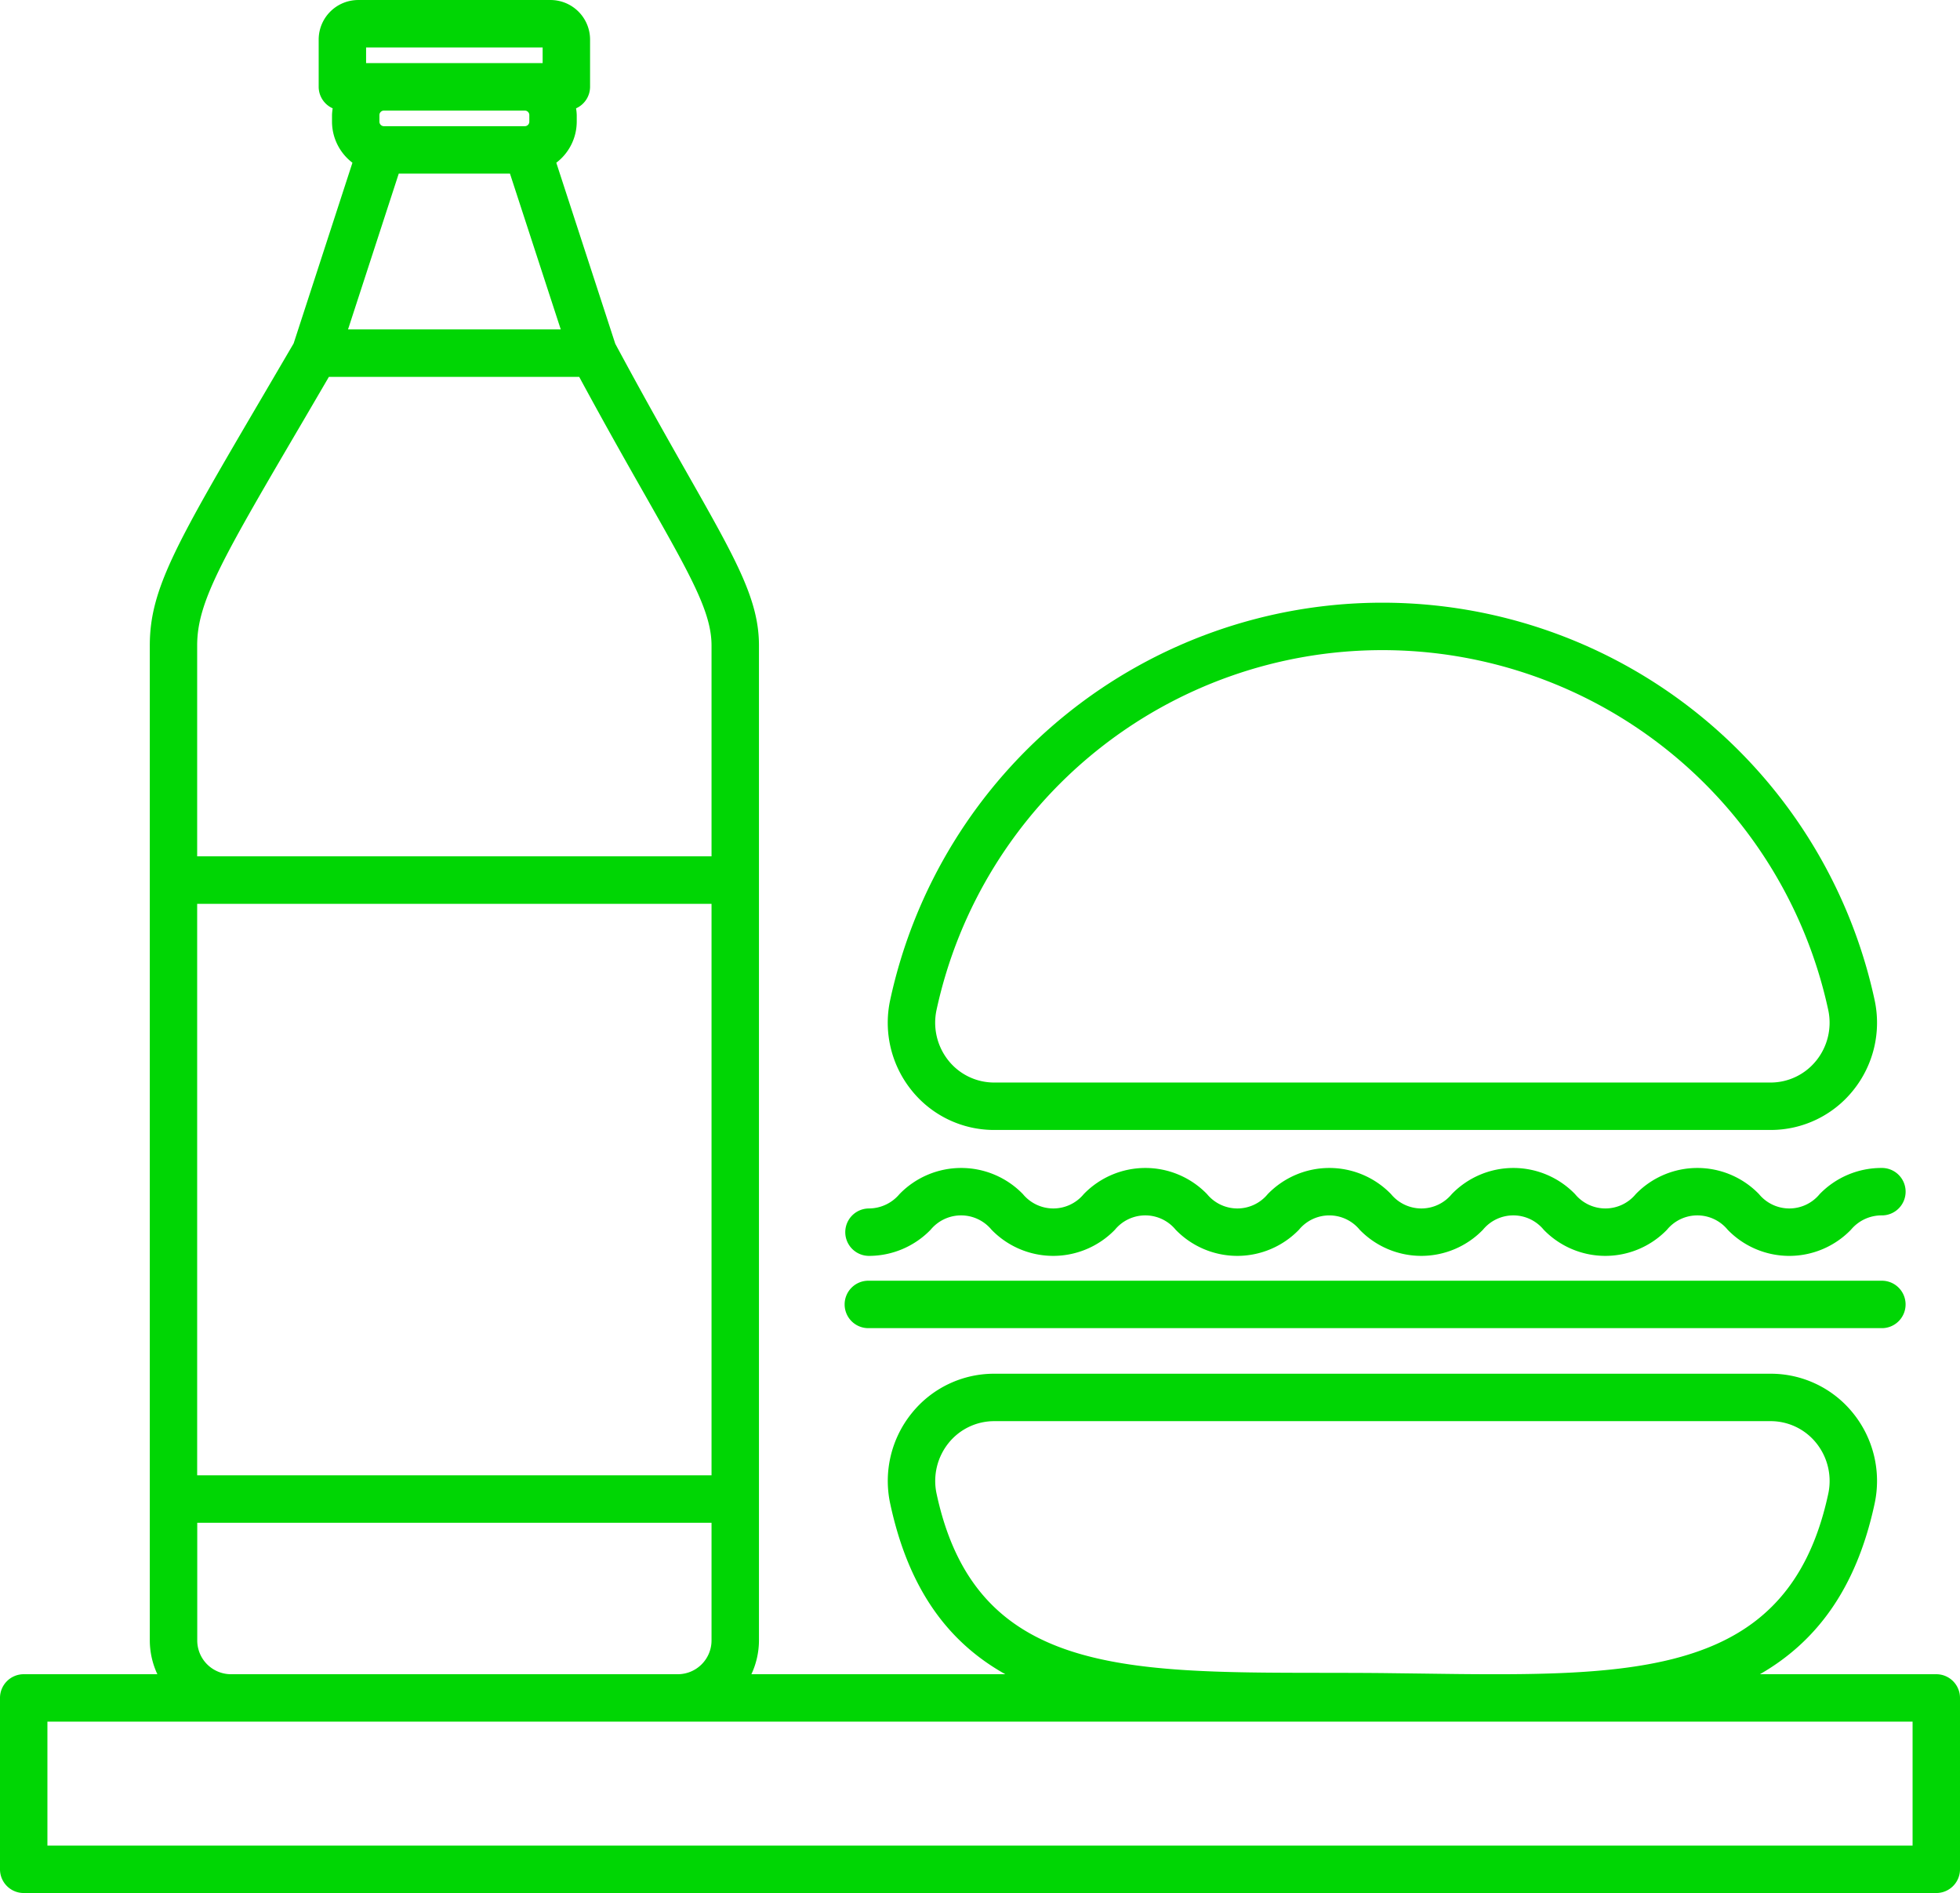
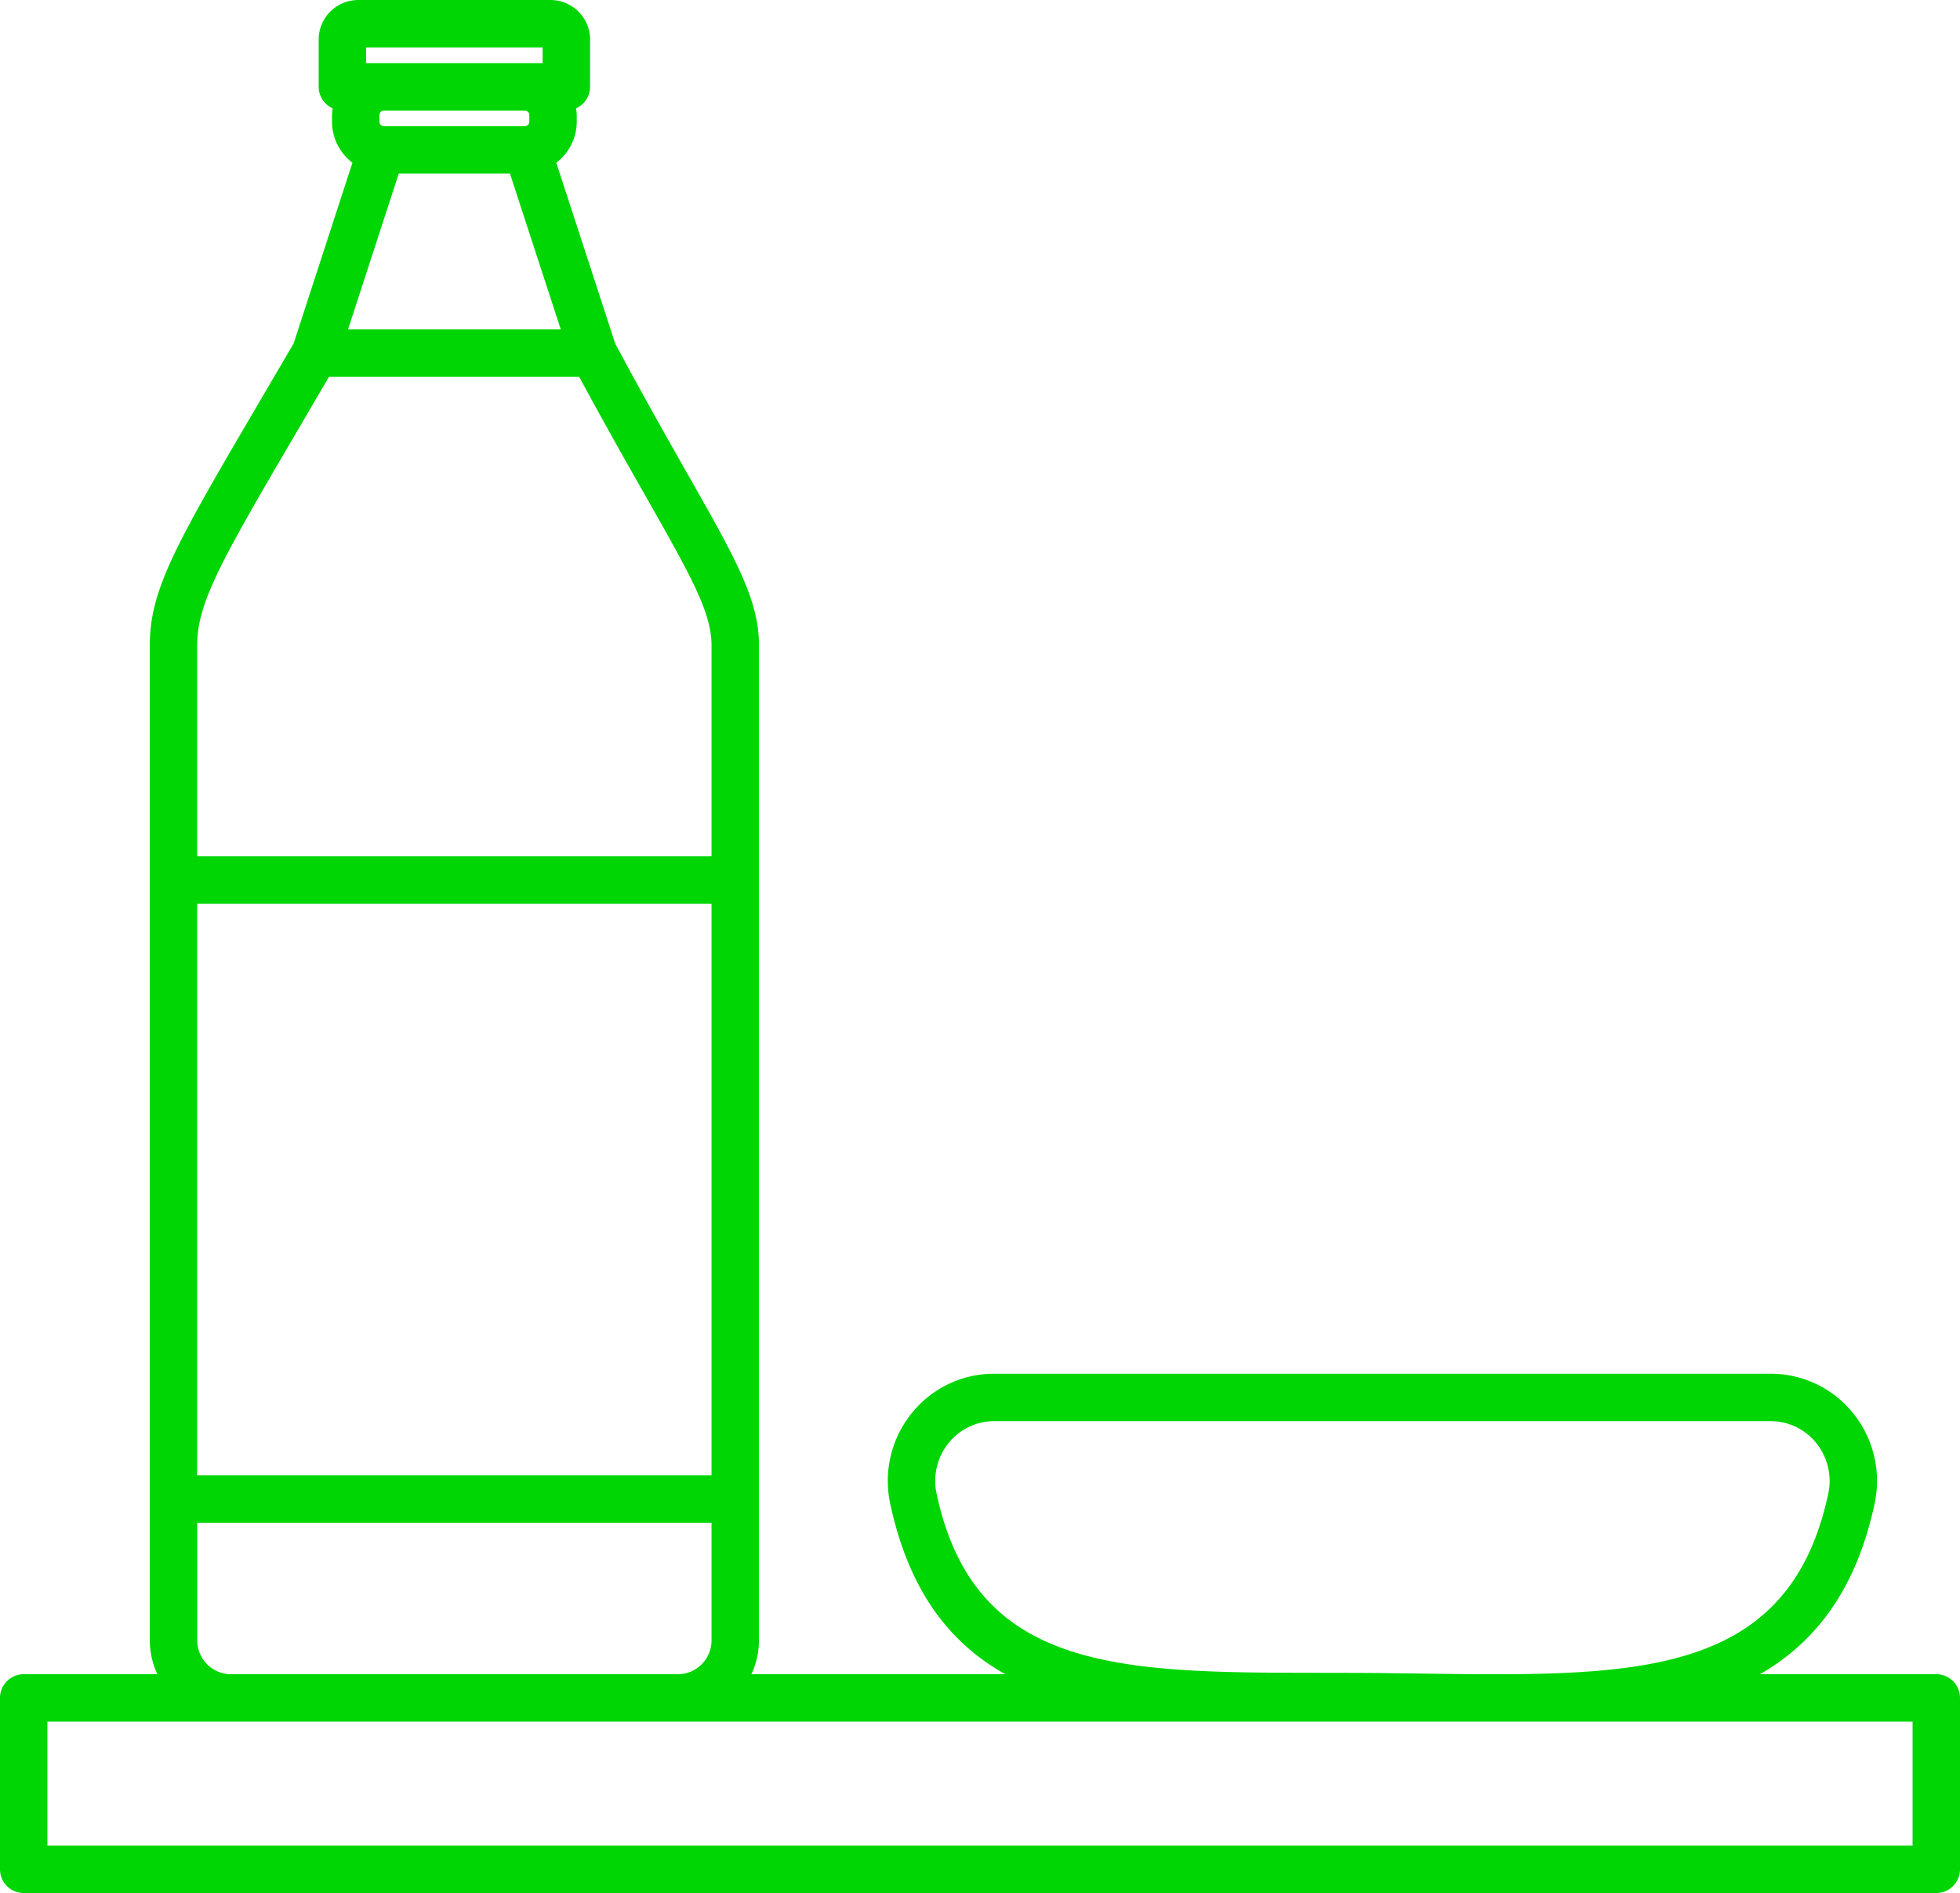
<svg xmlns="http://www.w3.org/2000/svg" width="120.413" height="116.272" viewBox="0 0 120.413 116.272">
  <defs>
    <style>.a{fill:#00d604;}</style>
  </defs>
  <g transform="translate(-7.587 -10.605)">
-     <path class="a" d="M105.652,60.4a30.937,30.937,0,0,0-60.469,0,6.619,6.619,0,0,0,1.318,5.58,6.491,6.491,0,0,0,5.073,2.424H99.261a6.487,6.487,0,0,0,5.073-2.424A6.616,6.616,0,0,0,105.652,60.4Zm-3.585,3.749a3.592,3.592,0,0,1-2.807,1.342H51.574a3.594,3.594,0,0,1-2.808-1.34,3.723,3.723,0,0,1-.736-3.136,28.024,28.024,0,0,1,54.774,0A3.715,3.715,0,0,1,102.067,64.151Z" transform="translate(17.097 11.605)" />
-     <path class="a" d="M44.7,62.342a2.462,2.462,0,0,0,1.87-.88,5.279,5.279,0,0,1,7.585,0,2.422,2.422,0,0,0,3.735,0,5.27,5.27,0,0,1,7.577,0,2.412,2.412,0,0,0,3.726,0,5.27,5.27,0,0,1,7.577,0,2.415,2.415,0,0,0,3.729,0,5.27,5.27,0,0,1,7.577,0,2.414,2.414,0,0,0,3.727,0,5.265,5.265,0,0,1,7.573,0,2.411,2.411,0,0,0,3.725,0,5.275,5.275,0,0,1,3.787-1.607,1.457,1.457,0,1,1,0,2.913,2.451,2.451,0,0,0-1.863.88,5.267,5.267,0,0,1-7.576,0,2.411,2.411,0,0,0-3.725,0,5.27,5.27,0,0,1-7.577,0,2.415,2.415,0,0,0-3.729,0,5.27,5.27,0,0,1-7.577,0,2.414,2.414,0,0,0-3.727,0,5.27,5.27,0,0,1-7.577,0,2.415,2.415,0,0,0-3.729,0,5.277,5.277,0,0,1-7.583,0,2.426,2.426,0,0,0-3.739,0,5.279,5.279,0,0,1-3.793,1.607,1.456,1.456,0,1,1,.007-2.912Z" transform="translate(16.276 22.488)" />
-     <path class="a" d="M44.694,64.61h62.19a1.457,1.457,0,1,1,0,2.913H44.694a1.457,1.457,0,1,1,0-2.913Z" transform="translate(16.278 24.659)" />
    <path class="a" d="M7.587,114.895V125.42a1.456,1.456,0,0,0,1.457,1.457h117.5A1.456,1.456,0,0,0,128,125.42V114.895a1.456,1.456,0,0,0-1.457-1.457H115.709c3.388-1.946,5.9-5.161,7.04-10.453a6.621,6.621,0,0,0-1.317-5.58,6.491,6.491,0,0,0-5.073-2.424H68.671A6.487,6.487,0,0,0,63.6,97.405a6.619,6.619,0,0,0-1.318,5.58c1.158,5.373,3.666,8.549,7.067,10.453h-15.6a4.931,4.931,0,0,0,.465-2.071V50.251c0-2.8-1.382-5.241-4.412-10.578-1.189-2.095-2.667-4.7-4.416-7.955L41.763,20.6a3.172,3.172,0,0,0,1.256-2.518V17.67a2.974,2.974,0,0,0-.042-.411,1.452,1.452,0,0,0,.861-1.323v-2.9a2.432,2.432,0,0,0-2.43-2.43H29.595a2.432,2.432,0,0,0-2.43,2.43v2.9a1.452,1.452,0,0,0,.861,1.323,3.164,3.164,0,0,0-.042.411v.409A3.177,3.177,0,0,0,29.239,20.6L25.626,31.7l-1.844,3.148C18.41,44,16.79,46.771,16.79,50.251v61.116a4.936,4.936,0,0,0,.465,2.071H9.044A1.456,1.456,0,0,0,7.587,114.895ZM51.3,101.22H19.7v-35.1H51.3ZM39.829,18.356H31.174a.276.276,0,0,1-.277-.275v-.409a.276.276,0,0,1,.277-.275h8.655a.276.276,0,0,1,.277.275v.409A.276.276,0,0,1,39.829,18.356Zm1.1-3.875H30.078V13.52H40.924v.961Zm1.108,16.358H28.968l3.116-9.57h6.833ZM51.3,50.251V63.2H19.7V50.251c0-2.69,1.528-5.3,6.593-13.932l1.5-2.567H43.17c1.612,2.983,2.98,5.392,4.1,7.36C50.035,45.989,51.3,48.216,51.3,50.251Zm-2.073,63.187H21.776a2.074,2.074,0,0,1-2.071-2.071v-7.233H51.3v7.233A2.075,2.075,0,0,1,49.227,113.438Zm50.821,0h-.932c-1.326,0-2.689-.02-4.1-.039l-2.484-.031c-1.251-.012-2.485-.013-3.694-.015-12.391-.01-21.345-.017-23.708-10.983a3.721,3.721,0,0,1,.736-3.136,3.594,3.594,0,0,1,2.808-1.34h47.686a3.592,3.592,0,0,1,2.807,1.342,3.719,3.719,0,0,1,.736,3.135C117.788,112.18,110.436,113.4,100.048,113.438ZM10.5,116.351H125.087v7.612H10.5Z" transform="translate(0 0)" />
  </g>
</svg>